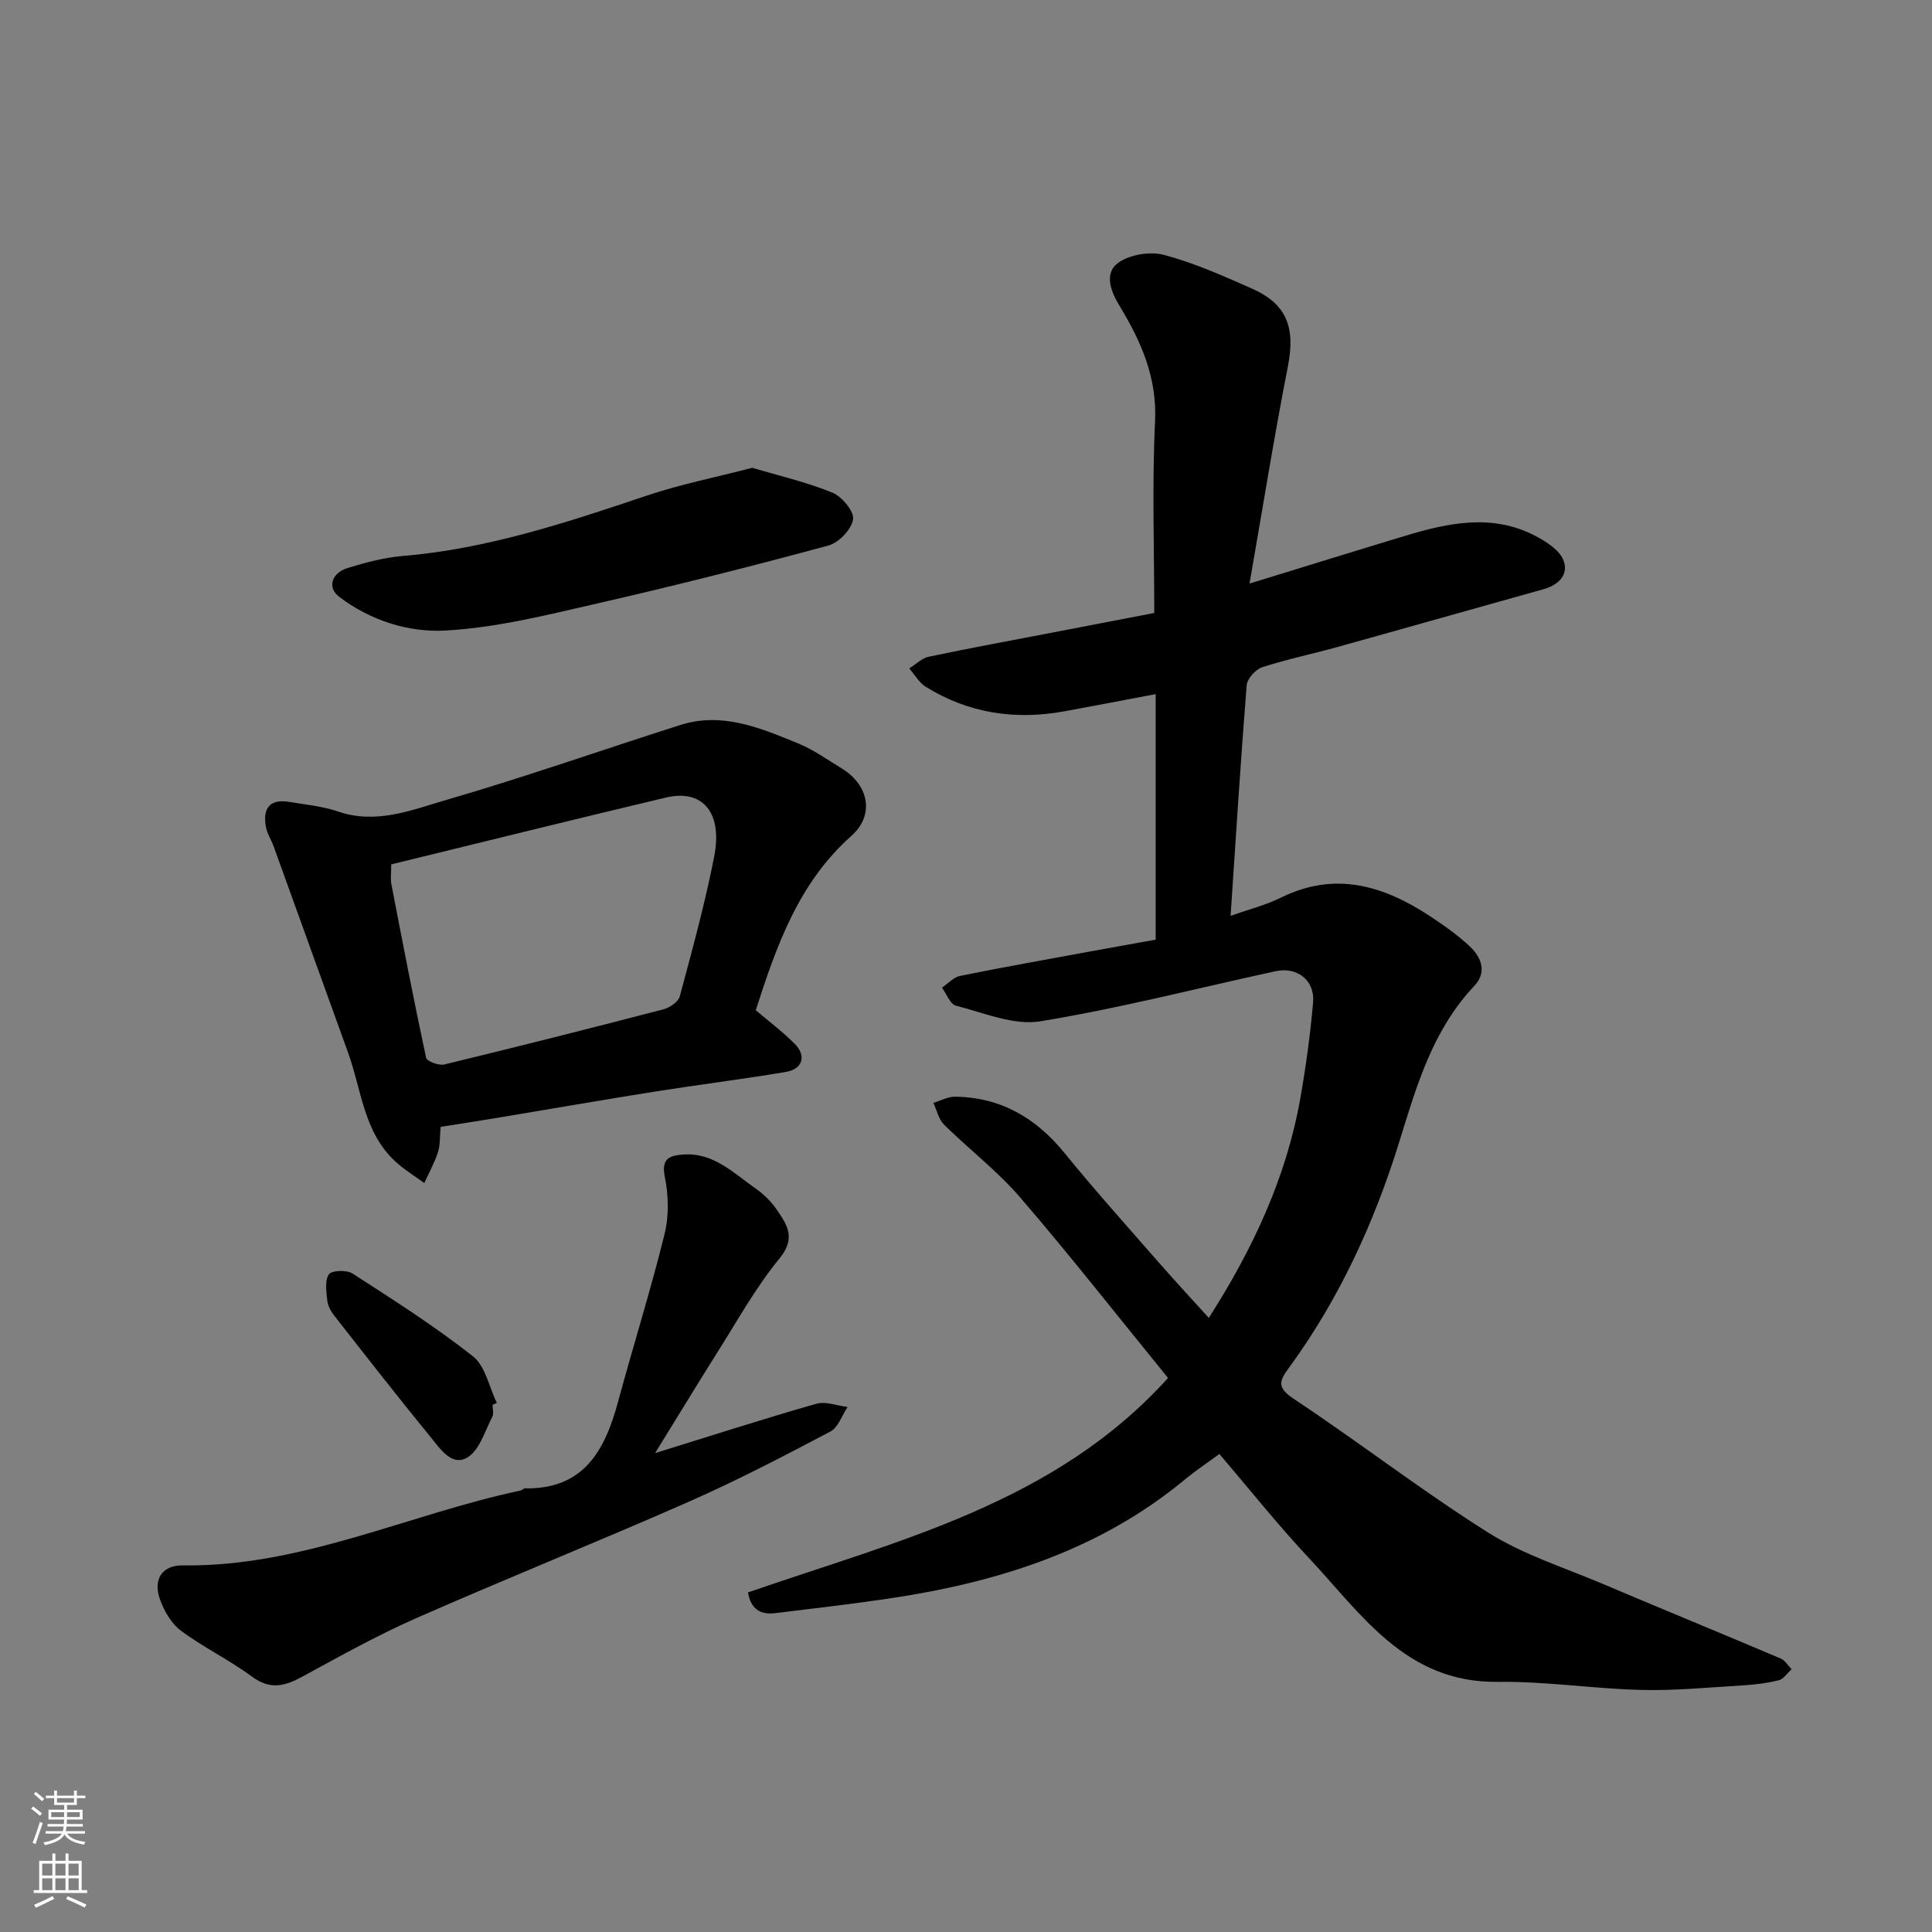
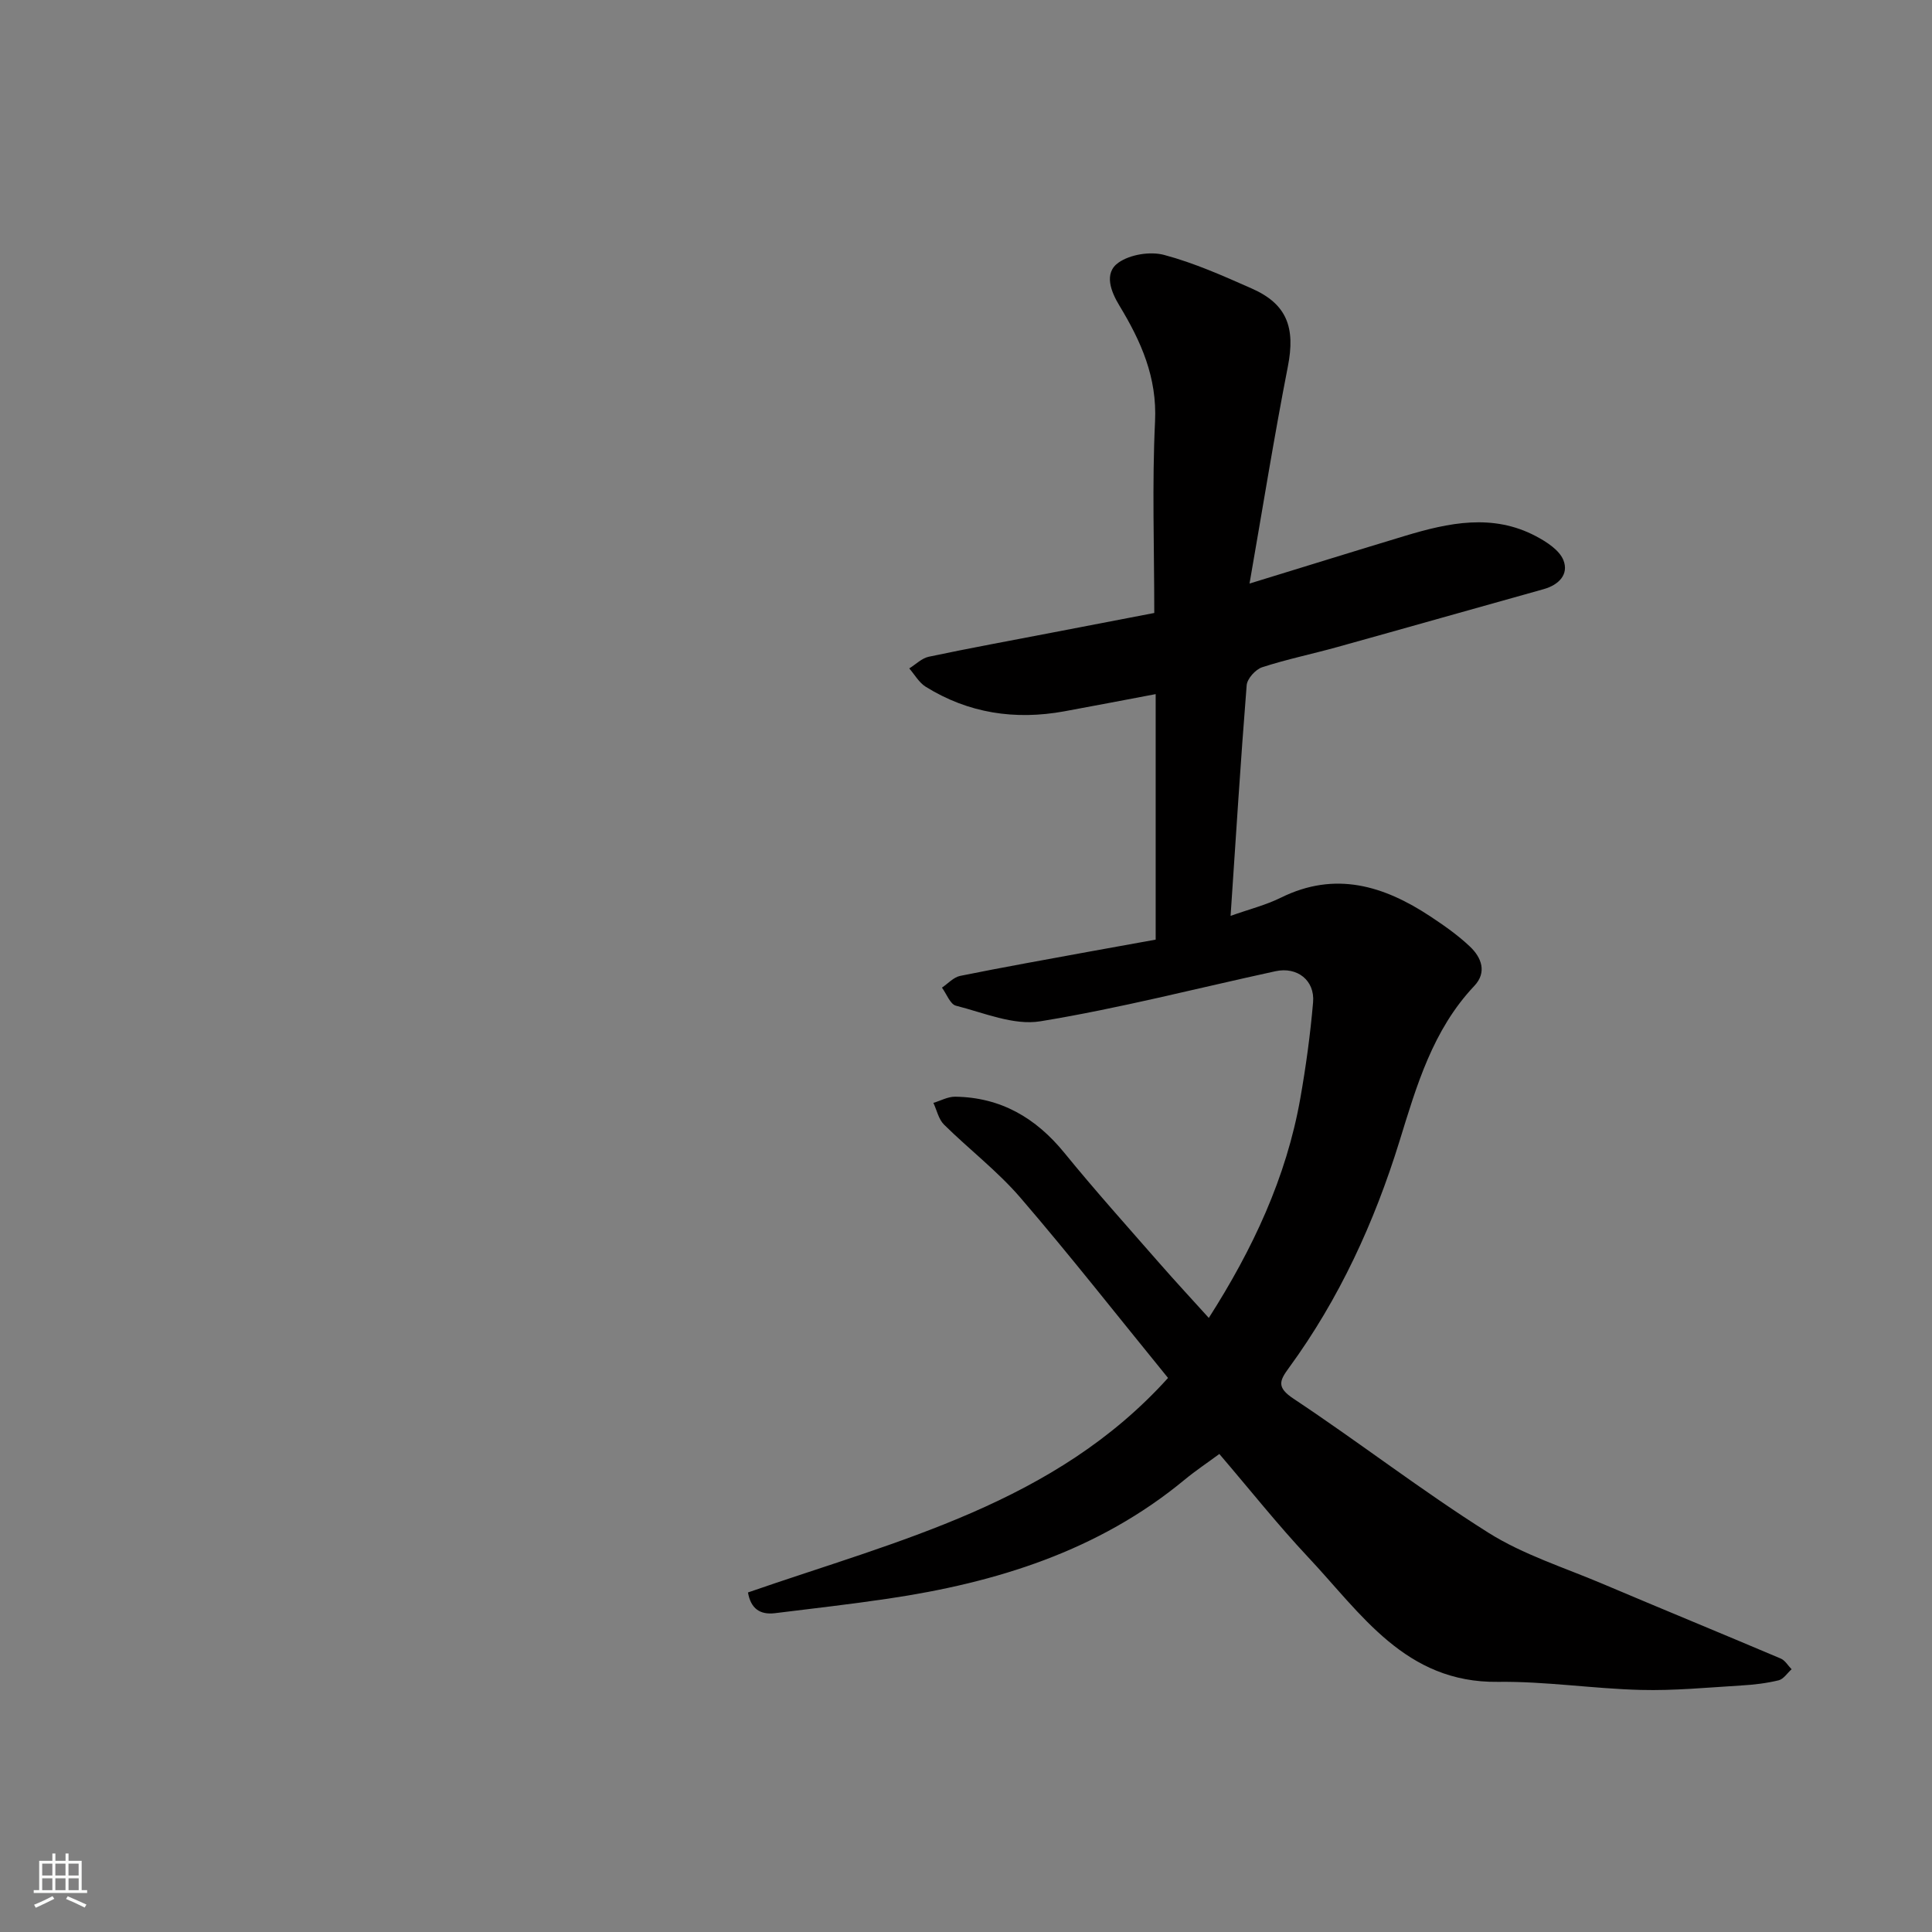
<svg xmlns="http://www.w3.org/2000/svg" enable-background="new 0 0 400 400" viewBox="0 0 400 400">
  <rect x="0" y="0" width="400" height="400" fill="#808080" stroke="none" />
  <g fill="#010000">
    <path d="m252.45 301.03c-2.49 1.84-4.94 3.47-7.2 5.34-17.85 14.76-38.99 21.3-61.41 24.62-7.77 1.15-15.58 2.04-23.37 3-3.1.38-5.03-.92-5.61-4.29 31.04-10.78 63.53-18.42 86.97-44.41-10.62-13.03-20.33-25.43-30.59-37.35-4.73-5.49-10.6-9.98-15.79-15.1-1.12-1.11-1.49-2.98-2.2-4.5 1.5-.45 3.01-1.3 4.51-1.28 9.42.13 16.7 4.37 22.61 11.63 6.34 7.78 13.05 15.26 19.66 22.82 3.36 3.84 6.83 7.58 10.24 11.35 9.09-14.23 16.05-29.04 18.95-45.48 1.16-6.58 2.07-13.22 2.64-19.87.39-4.54-3.29-7.41-7.78-6.43-16.22 3.52-32.34 7.7-48.7 10.37-5.52.9-11.69-1.77-17.46-3.23-1.2-.3-1.94-2.45-2.9-3.74 1.25-.84 2.4-2.15 3.76-2.43 8.93-1.81 17.91-3.4 26.88-5.05 4.31-.79 8.62-1.56 13.61-2.46 0-16.71 0-33.41 0-50.83-6.22 1.17-12.56 2.4-18.91 3.56-10.19 1.86-19.85.42-28.71-5.09-1.38-.86-2.28-2.51-3.4-3.79 1.34-.83 2.59-2.11 4.04-2.42 8.43-1.78 16.91-3.33 25.37-4.96 7.33-1.41 14.67-2.82 21.32-4.1 0-13.51-.47-26.61.16-39.65.44-9.14-2.89-16.57-7.37-23.97-1.72-2.84-3.32-6.71-.21-8.91 2.41-1.7 6.58-2.37 9.46-1.6 6.24 1.66 12.24 4.34 18.18 6.97 7.29 3.22 9 8.12 7.45 16.07-2.88 14.72-5.25 29.54-7.95 45 11.72-3.6 21.95-6.78 32.21-9.88 9.02-2.72 18.13-4.66 27.08.07 2.21 1.17 4.84 2.86 5.69 4.95 1.18 2.94-.93 5.14-4.09 6.02-14.25 3.97-28.48 8.03-42.74 11.99-5.17 1.44-10.45 2.52-15.54 4.18-1.37.45-3.09 2.36-3.2 3.72-1.26 15.77-2.24 31.56-3.33 47.75 3.79-1.35 7.28-2.22 10.44-3.78 11.24-5.55 21.29-2.47 30.93 3.9 2.86 1.89 5.71 3.89 8.19 6.24 2.39 2.26 3.56 5.32.9 8.14-8.61 9.11-11.93 20.61-15.5 32.18-5.18 16.74-12.45 32.61-22.85 46.85-1.98 2.7-2.65 4.07.94 6.45 13.59 9.02 26.53 19.04 40.32 27.73 7.23 4.55 15.67 7.2 23.62 10.57 12.29 5.21 24.64 10.28 36.93 15.49.89.38 1.49 1.46 2.23 2.21-.89.79-1.66 2.04-2.68 2.29-2.52.61-5.14.92-7.74 1.07-6.93.42-13.87 1.1-20.8.92-9.88-.25-19.75-1.8-29.6-1.67-19.14.24-28.29-14.14-39.28-25.82-6.27-6.68-12-13.91-18.38-21.36z" />
-     <path d="m91.23 233.3c-.19 2-.07 3.73-.56 5.26-.71 2.2-1.86 4.26-2.83 6.38-2.01-1.49-4.18-2.8-6.01-4.49-6.55-6.06-6.98-14.83-9.78-22.56-5.15-14.21-10.25-28.44-15.39-42.65-.5-1.37-1.36-2.66-1.61-4.06-.69-3.78.75-5.85 4.87-5.15 3.37.57 6.85.88 10.05 1.98 7.96 2.74 15.34-.33 22.55-2.43 16.23-4.71 32.19-10.34 48.31-15.47 8.73-2.78 16.67.63 24.49 3.84 3.14 1.29 5.97 3.33 8.9 5.11 5.69 3.46 6.91 9.68 2.04 14.01-10.95 9.73-15.5 22.77-19.79 36.09 2.69 2.28 5.54 4.42 8.04 6.92 2.51 2.5 1.68 5.27-1.84 5.86-9.02 1.51-18.1 2.64-27.14 4.07-10.8 1.71-21.57 3.6-32.36 5.39-3.85.65-7.72 1.23-11.94 1.9zm-10.23-54.34c0 1.8-.19 2.99.03 4.1 2.31 12 4.62 23.99 7.19 35.94.16.73 2.63 1.66 3.75 1.39 15.17-3.67 30.31-7.49 45.41-11.43 1.31-.34 3.07-1.55 3.37-2.7 2.57-9.58 5.21-19.17 7.11-28.89 1.8-9.19-2.41-14.05-10.01-12.24-18.82 4.47-37.61 9.13-56.85 13.83z" />
-     <path d="m135.63 300.85c11.68-3.62 22.47-7.1 33.36-10.21 1.94-.56 4.32.4 6.5.66-1.17 1.73-1.94 4.22-3.56 5.08-9.64 5.08-19.32 10.13-29.28 14.52-18.77 8.27-37.83 15.91-56.61 24.18-8.03 3.54-15.73 7.86-23.46 12.06-3.61 1.96-6.64 2.78-10.39 0-4.7-3.48-10.08-6.05-14.76-9.55-2.02-1.51-3.54-4.2-4.38-6.66-1.35-3.98.57-6.89 4.77-6.83 24.58.34 46.62-10.55 69.99-15.51.31-.07.59-.45.88-.44 12.17.21 16.54-7.84 19.26-17.89 3.14-11.61 6.76-23.09 9.64-34.76.93-3.76.83-8.05.05-11.87-.79-3.86 1.1-4.38 3.75-4.59 6.35-.5 10.53 3.89 15.16 7.11 1.61 1.13 3.11 2.61 4.22 4.23 2.17 3.16 4.11 5.91.62 10.16-4.93 6.01-8.75 12.95-12.93 19.55-4.16 6.6-8.2 13.27-12.83 20.76z" />
-     <path d="m155.74 96.85c5.58 1.66 11.27 2.97 16.61 5.15 1.97.81 4.53 3.9 4.27 5.54-.33 2.08-2.97 4.83-5.12 5.41-15.84 4.28-31.75 8.31-47.75 11.97-10.46 2.39-21.03 5.07-31.66 5.63-7.56.4-15.48-2.1-21.91-7.03-2.43-1.86-1.59-4.87 1.8-5.92 3.71-1.15 7.56-2.17 11.42-2.49 17.56-1.47 34.07-6.97 50.61-12.53 6.9-2.31 14.1-3.74 21.73-5.73z" />
-     <path d="m101.98 290.85c0 .83.29 1.82-.05 2.47-1.53 2.93-2.59 6.79-5.06 8.37-3.23 2.06-5.68-1.66-7.59-4-6.84-8.36-13.48-16.88-20.14-25.38-.68-.87-1.28-2.02-1.39-3.1-.18-1.82-.54-4.12.35-5.38.59-.84 3.69-.94 4.89-.16 8.48 5.47 17.02 10.91 24.93 17.14 2.58 2.03 3.34 6.36 4.94 9.64-.29.12-.59.26-.88.4z" />
  </g>
-   <path d="m6.44 374.46.42-.45c.65.47 1.27.95 1.85 1.44l-.45.49c-.65-.56-1.25-1.06-1.82-1.48m.93 7.33-.63-.26c.55-1.36 1.05-2.8 1.52-4.33.19.1.38.19.59.27-.46 1.29-.95 2.73-1.48 4.32m-.38-10.38.44-.42c.43.34 1.01.82 1.74 1.44l-.49.49c-.53-.51-1.09-1.01-1.69-1.51m2.5.35h1.72v-1.04h.59v1.04h3.52v-1.04h.59v1.04h1.75v.53h-1.75v1.42h-2.03v.97h3.22v2.03h-3.24c0 .35-.01.66-.03.93h3.32v.53h-3.37c-.03.27-.08.58-.15.94h3.96v.53h-3.71c.67.92 1.93 1.48 3.79 1.68-.13.24-.23.44-.29.59-2.13-.38-3.48-1.08-4.04-2.12-.43.97-1.77 1.72-4.03 2.23-.09-.19-.2-.37-.33-.55 2.1-.42 3.37-1.03 3.81-1.83h-3.36v-.53h3.58c.08-.29.13-.61.16-.94h-3.33v-.53h3.39c.02-.27.04-.58.04-.93h-3.23v-2.03h3.25v-.97h-2.07v-1.42h-1.73zm1.12 3.44v1h2.65c.01-.3.02-.44.01-.4v-.25-.35zm1.19-2h3.52v-.91h-3.52zm4.71 2h-2.63v.59c0 .15-.01.28-.01.4h2.64z" fill="#fafbfa" />
  <path d="m13.56 383.74h.63v1.52h2.72v6.07h1.13v.6h-11.06v-.6h1.13v-6.07h2.73v-1.52h.63v1.52h2.1v-1.52zm-2.69 8.83.38.56c-1.24.63-2.53 1.25-3.85 1.85-.1-.21-.21-.42-.34-.63 1.36-.55 2.63-1.15 3.81-1.78m-2.13-4.27h2.1v-2.45h-2.1zm0 3.04h2.1v-2.46h-2.1zm2.72-3.04h2.1v-2.45h-2.1zm0 3.04h2.1v-2.46h-2.1zm6.07 3.6c-1.41-.71-2.7-1.3-3.86-1.78l.35-.56c1.45.62 2.75 1.19 3.88 1.72zm-1.25-9.09h-2.1v2.45h2.1zm-2.09 5.49h2.1v-2.46h-2.1z" fill="#fafbfa" />
</svg>